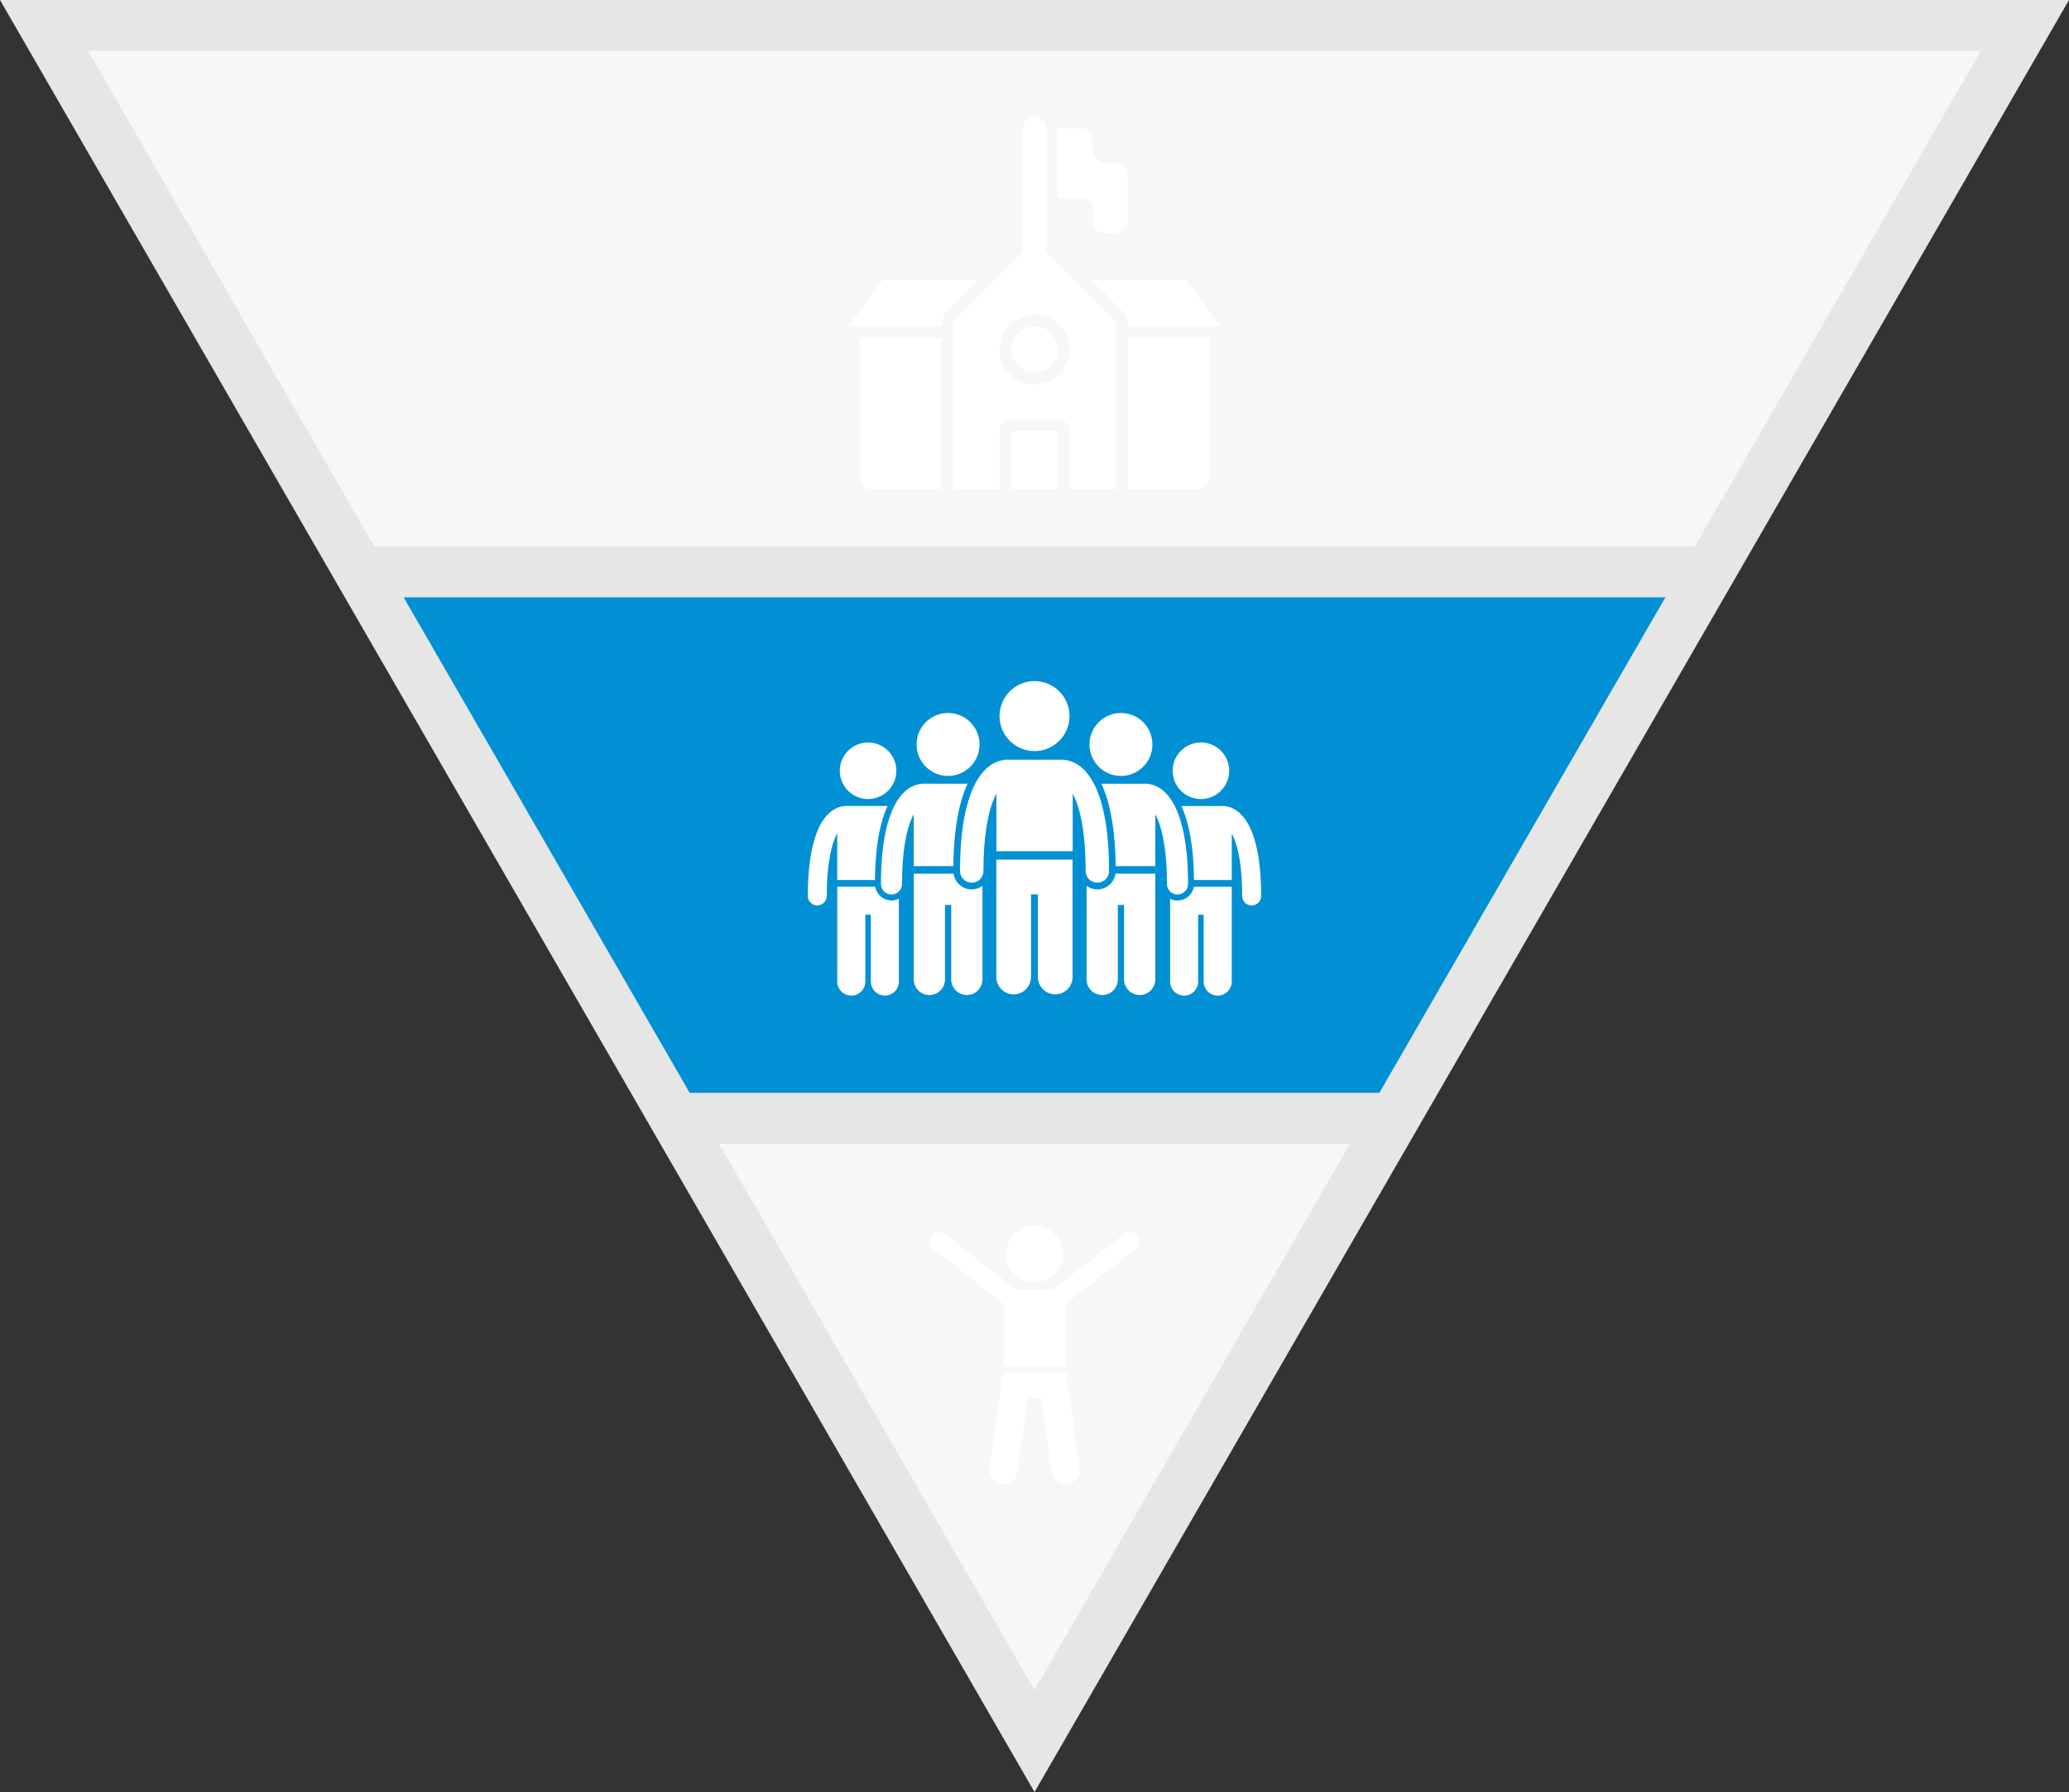
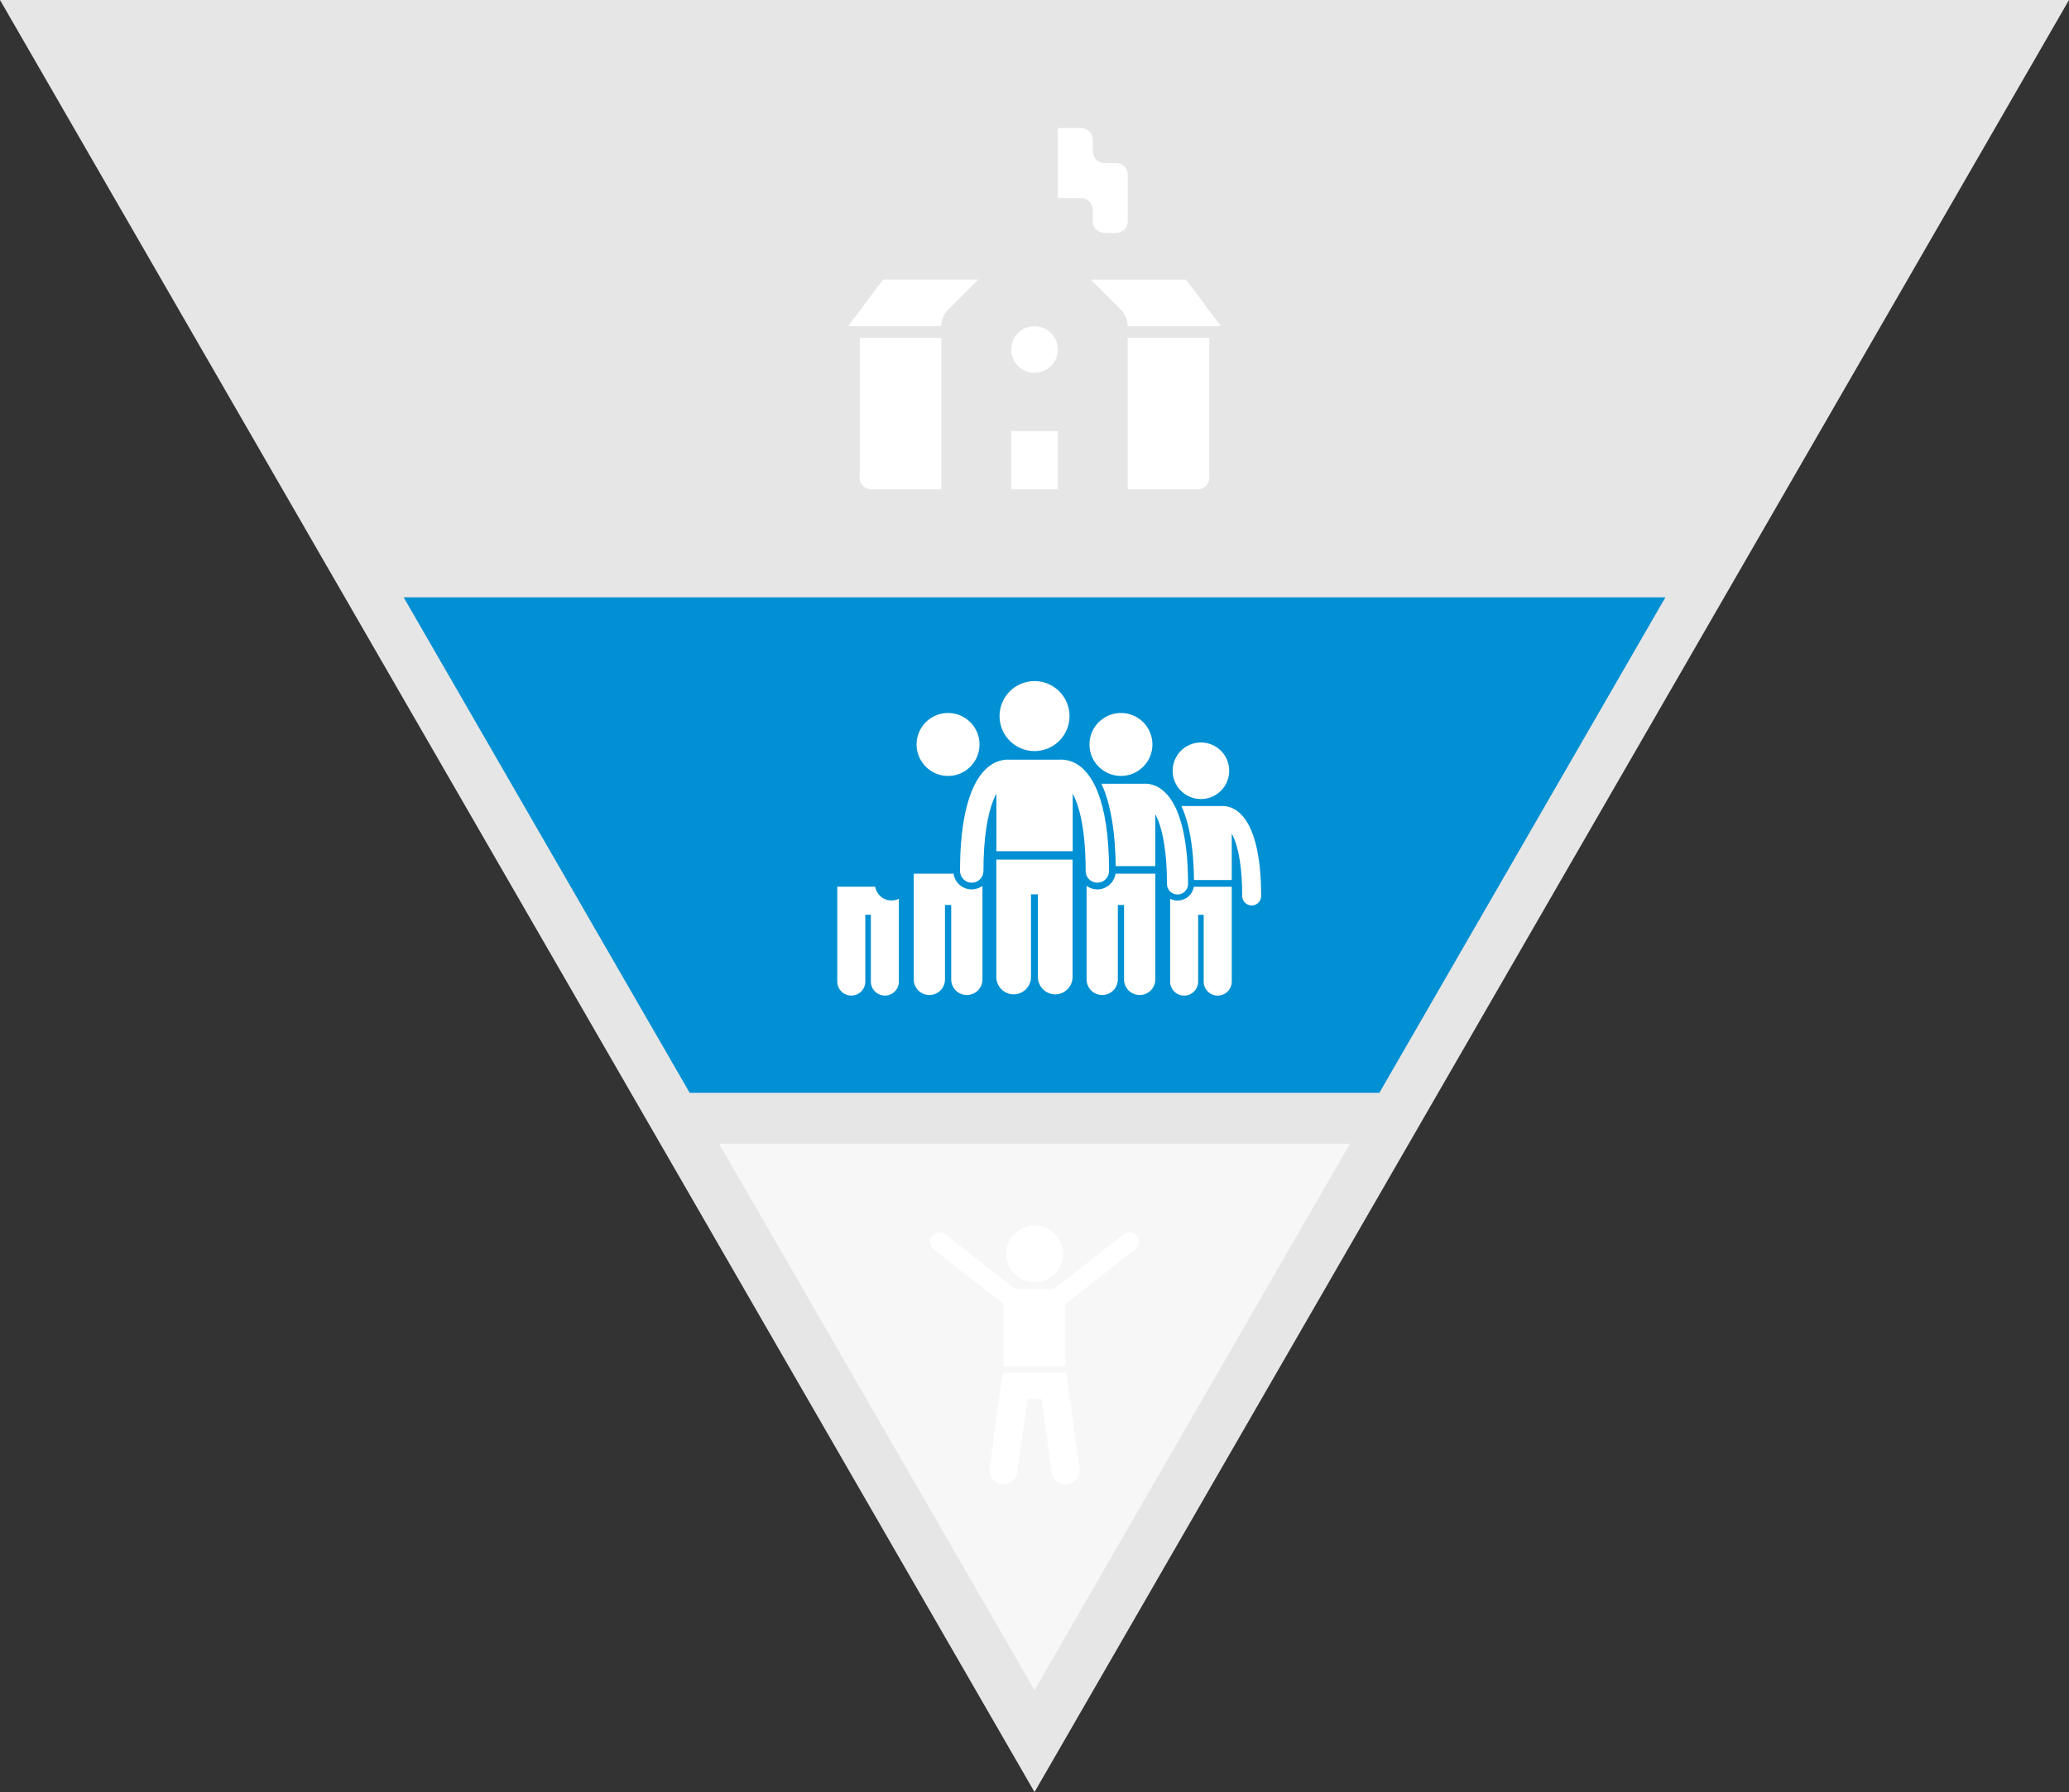
<svg xmlns="http://www.w3.org/2000/svg" id="Layer_2" width="459.41" height="397.86" viewBox="0 0 459.41 397.86">
  <rect x="0" y="0" width="459.41" height="397.86" fill="#333333" stroke="none" />
  <defs>
    <style>      .cls-1 {        fill: #e6e6e6;      }      .cls-2 {        fill: #0090d3;      }      .cls-3 {        fill: #f7f7f7;      }      .cls-4 {        fill: #f7f7f7;      }      .cls-5 {        fill: #fff;      }    </style>
  </defs>
  <g id="Layer_1-2" data-name="Layer_1">
    <polygon class="cls-1" points="229.71 397.86 459.41 0 0 0 229.71 397.86" />
-     <polygon class="cls-4" points="439.82 11.32 376.32 121.31 83.1 121.31 19.59 11.32 439.82 11.32" />
    <polygon class="cls-2" points="369.79 132.62 306.28 242.62 153.14 242.62 89.63 132.62 369.79 132.62" />
    <polygon class="cls-3" points="299.75 253.93 236.24 363.93 229.71 375.24 223.18 363.93 159.67 253.93 299.75 253.93" />
    <g>
-       <circle class="cls-5" cx="192.75" cy="171.12" r="6.28" />
-       <path class="cls-5" d="M185.9,185.04v10.33h8.38c.05-4.8.5-8.95,1.37-12.33.41-1.56.88-2.91,1.42-4.1h-8.85c-.07,0-.15-.01-.23-.01-.09,0-.18,0-.27.01h-.03c-.06,0-.13,0-.19.01-1.28.12-2.5.72-3.45,1.62-1.61,1.53-2.7,3.78-3.48,6.78-.77,3.01-1.2,6.81-1.2,11.48,0,0,0,.06,0,.15.04,1.13.97,2.03,2.1,2.03.03,0,.05,0,.08,0,1.16-.04,2.07-1.02,2.03-2.18,0-5.88.75-10.12,1.78-12.66.17-.43.35-.81.54-1.14Z" />
      <path class="cls-5" d="M198.09,199.92s-.08,0-.13,0c-1.83,0-3.33-1.31-3.62-3.06h-8.43v21.06c0,1.72,1.4,3.11,3.12,3.11s3.11-1.39,3.11-3.11v-14.84h1.23v14.84c0,1.72,1.39,3.11,3.11,3.11s3.11-1.39,3.11-3.11v-18.39c-.46.23-.97.37-1.51.39Z" />
      <circle class="cls-5" cx="210.51" cy="165.28" r="6.99" />
      <path class="cls-5" d="M215.91,197.46s-.09,0-.14,0c-2.06,0-3.75-1.5-4.04-3.49h-8.84v23.47c0,1.92,1.55,3.47,3.47,3.47s3.47-1.55,3.47-3.47v-16.53h1.38v16.53c0,1.92,1.55,3.47,3.47,3.47s3.47-1.55,3.47-3.47v-20.75c-.63.45-1.4.73-2.24.76Z" />
-       <path class="cls-5" d="M196.95,183.37c-.86,3.35-1.33,7.59-1.34,12.8,0,0,0,.06,0,.16.04,1.26,1.08,2.26,2.34,2.26.03,0,.05,0,.08,0,1.29-.05,2.3-1.13,2.26-2.42,0-6.56.83-11.28,1.99-14.11.19-.48.39-.9.6-1.27v11.5h8.8c.06-5.29.57-9.86,1.52-13.59.47-1.8,1.01-3.36,1.65-4.71h-9.38c-.08,0-.17-.01-.25-.01-.1,0-.2,0-.3.01h-.03c-.07,0-.14,0-.21.01-1.43.13-2.79.8-3.84,1.8-1.8,1.7-3.01,4.21-3.88,7.56Z" />
      <circle class="cls-5" cx="266.66" cy="171.12" r="6.28" />
      <path class="cls-5" d="M265.08,196.87c-.29,1.75-1.8,3.06-3.62,3.06-.05,0-.1,0-.13,0-.54-.02-1.05-.16-1.51-.39v18.39c0,1.72,1.4,3.11,3.11,3.11s3.11-1.39,3.11-3.11v-14.84h1.23v14.84c0,1.72,1.4,3.11,3.11,3.11s3.12-1.39,3.12-3.11v-21.06s-8.43,0-8.43,0Z" />
      <path class="cls-5" d="M278.83,187.36c-.78-3-1.87-5.26-3.48-6.78-.95-.9-2.17-1.5-3.45-1.62-.06,0-.13-.01-.19-.01h-.03c-.09,0-.18-.01-.27-.01-.08,0-.15,0-.23.01h-8.85c.54,1.19,1.01,2.54,1.42,4.1.86,3.38,1.32,7.53,1.37,12.33h8.38v-10.33c.18.33.36.71.54,1.14,1.04,2.54,1.79,6.78,1.78,12.66-.04,1.16.87,2.13,2.03,2.18.03,0,.05,0,.08,0,1.13,0,2.06-.89,2.1-2.03,0-.09,0-.14,0-.15,0-4.68-.43-8.47-1.2-11.48Z" />
      <circle class="cls-5" cx="248.9" cy="165.28" r="6.99" />
      <path class="cls-5" d="M247.73,192.29h8.8v-11.5c.2.37.4.79.6,1.27,1.15,2.83,1.99,7.55,1.99,14.11-.05,1.29.96,2.38,2.26,2.42.03,0,.06,0,.08,0,1.26,0,2.3-.99,2.34-2.26,0-.1,0-.16,0-.16,0-5.21-.48-9.44-1.34-12.8-.87-3.35-2.08-5.86-3.88-7.56-1.06-1-2.41-1.67-3.84-1.8-.07,0-.14-.01-.21-.01h-.03c-.1,0-.2-.02-.3-.01-.09,0-.17,0-.25.01h-9.39c.17.36.33.72.49,1.11,1.7,4.24,2.6,10.02,2.69,17.19Z" />
      <path class="cls-5" d="M256.53,193.97h-8.84c-.28,1.93-1.93,3.44-3.95,3.49h-.09c-.88,0-1.71-.29-2.38-.78v20.76c0,1.92,1.55,3.47,3.47,3.47s3.47-1.55,3.47-3.47v-16.53h1.38v16.53c0,1.92,1.55,3.47,3.47,3.47s3.47-1.55,3.47-3.47v-23.47h0Z" />
      <circle class="cls-5" cx="229.71" cy="158.98" r="7.77" />
      <path class="cls-5" d="M214.65,179.07c-.95,3.72-1.48,8.43-1.48,14.21,0,0,0,.07,0,.18.05,1.4,1.2,2.51,2.6,2.51.03,0,.06,0,.09,0,1.44-.05,2.56-1.26,2.51-2.69,0-7.28.93-12.52,2.21-15.67.21-.53.44-1,.66-1.41v12.78h16.95v-12.78c.55,1.01,1.11,2.4,1.55,4.16.81,3.14,1.32,7.46,1.32,12.92,0,0,0,.06,0,.15.03,1.42,1.19,2.54,2.6,2.54.02,0,.04,0,.06,0,1.44-.03,2.57-1.22,2.54-2.66h0v-.03c0-7.72-.93-13.49-2.59-17.62-.84-2.06-1.87-3.73-3.2-4.99-1.17-1.11-2.68-1.86-4.27-2-.08,0-.16-.01-.24-.01h-.03c-.11,0-.22-.02-.33-.02-.1,0-.19,0-.28.02h-11.2c-.09-.01-.19-.02-.28-.02-.11,0-.22.01-.33.02h-.03c-.08,0-.16,0-.24.01-1.59.15-3.1.89-4.27,2-2,1.89-3.34,4.68-4.31,8.4Z" />
      <path class="cls-5" d="M238.18,190.84h-16.95v26.07c0,2.13,1.73,3.85,3.85,3.85s3.85-1.73,3.85-3.85v-18.36h1.53v18.36c0,2.13,1.73,3.85,3.85,3.85s3.85-1.73,3.85-3.85v-26.07Z" />
    </g>
    <g>
      <path class="cls-5" d="M222.65,304.8l-2.93,21.16c-.24,1.71.96,3.29,2.67,3.53,1.71.24,3.29-.96,3.53-2.67l2.26-16.32h3.06l2.26,16.32c.24,1.71,1.82,2.91,3.53,2.67,1.71-.24,2.91-1.82,2.67-3.53l-2.93-21.16s-14.12,0-14.12,0Z" />
      <circle class="cls-5" cx="229.71" cy="278.37" r="6.31" />
      <path class="cls-5" d="M207.29,277.36l15.53,12.13v13.81h13.76v-13.81l15.53-12.13c.92-.72,1.08-2.04.36-2.96-.72-.92-2.04-1.08-2.96-.36l-15.62,12.2h-8.38l-15.62-12.2c-.92-.72-2.25-.55-2.96.36-.72.92-.55,2.25.37,2.96Z" />
    </g>
    <g>
      <path class="cls-5" d="M268.51,72.42h2.59l-7.76-10.35h-21.14l6.69,6.69c.97.97,1.52,2.29,1.52,3.66h18.11ZM196.07,62.07l-7.76,10.35h20.7c0-1.38.54-2.68,1.52-3.66l6.69-6.69h-21.14Z" />
-       <path class="cls-5" d="M232.29,55.82v-27.39c0-1.43-1.16-2.59-2.59-2.59s-2.59,1.16-2.59,2.59v27.39l-14.76,14.76c-.49.49-.76,1.14-.76,1.83v36.22h10.35v-12.94c0-1.42,1.16-2.59,2.59-2.59h10.35c1.42,0,2.59,1.16,2.59,2.59v12.94h10.35v-36.22c0-.69-.27-1.34-.76-1.83l-14.76-14.76ZM229.71,85.35c-4.29,0-7.76-3.47-7.76-7.76s3.47-7.76,7.76-7.76,7.76,3.47,7.76,7.76-3.47,7.76-7.76,7.76Z" />
      <path class="cls-5" d="M247.82,36.2h-2.59c-1.42,0-2.59-1.16-2.59-2.59v-2.59c0-1.42-1.16-2.59-2.59-2.59h-5.17v15.52h5.17c1.42,0,2.59,1.16,2.59,2.59v2.59c0,1.42,1.16,2.59,2.59,2.59h2.59c1.42,0,2.59-1.16,2.59-2.59v-10.35c0-1.42-1.16-2.59-2.59-2.59ZM190.9,105.65c-.02.13-.04.27-.04.4s.02.27.04.4c.17,1.13,1.06,2.01,2.19,2.18.13.02.26.04.4.04s.27-.02.4-.04h15.12v-33.63h-18.11v30.64ZM268.51,75h-18.11v33.63h15.12c.13.02.26.04.4.04s.27-.02.4-.04c1.13-.17,2.01-1.06,2.19-2.18.02-.13.04-.26.04-.4s-.02-.27-.04-.4v-30.64Z" />
      <circle class="cls-5" cx="229.71" cy="77.59" r="5.17" />
      <path class="cls-5" d="M224.53,95.7h10.35v12.94h-10.35v-12.94Z" />
    </g>
  </g>
</svg>